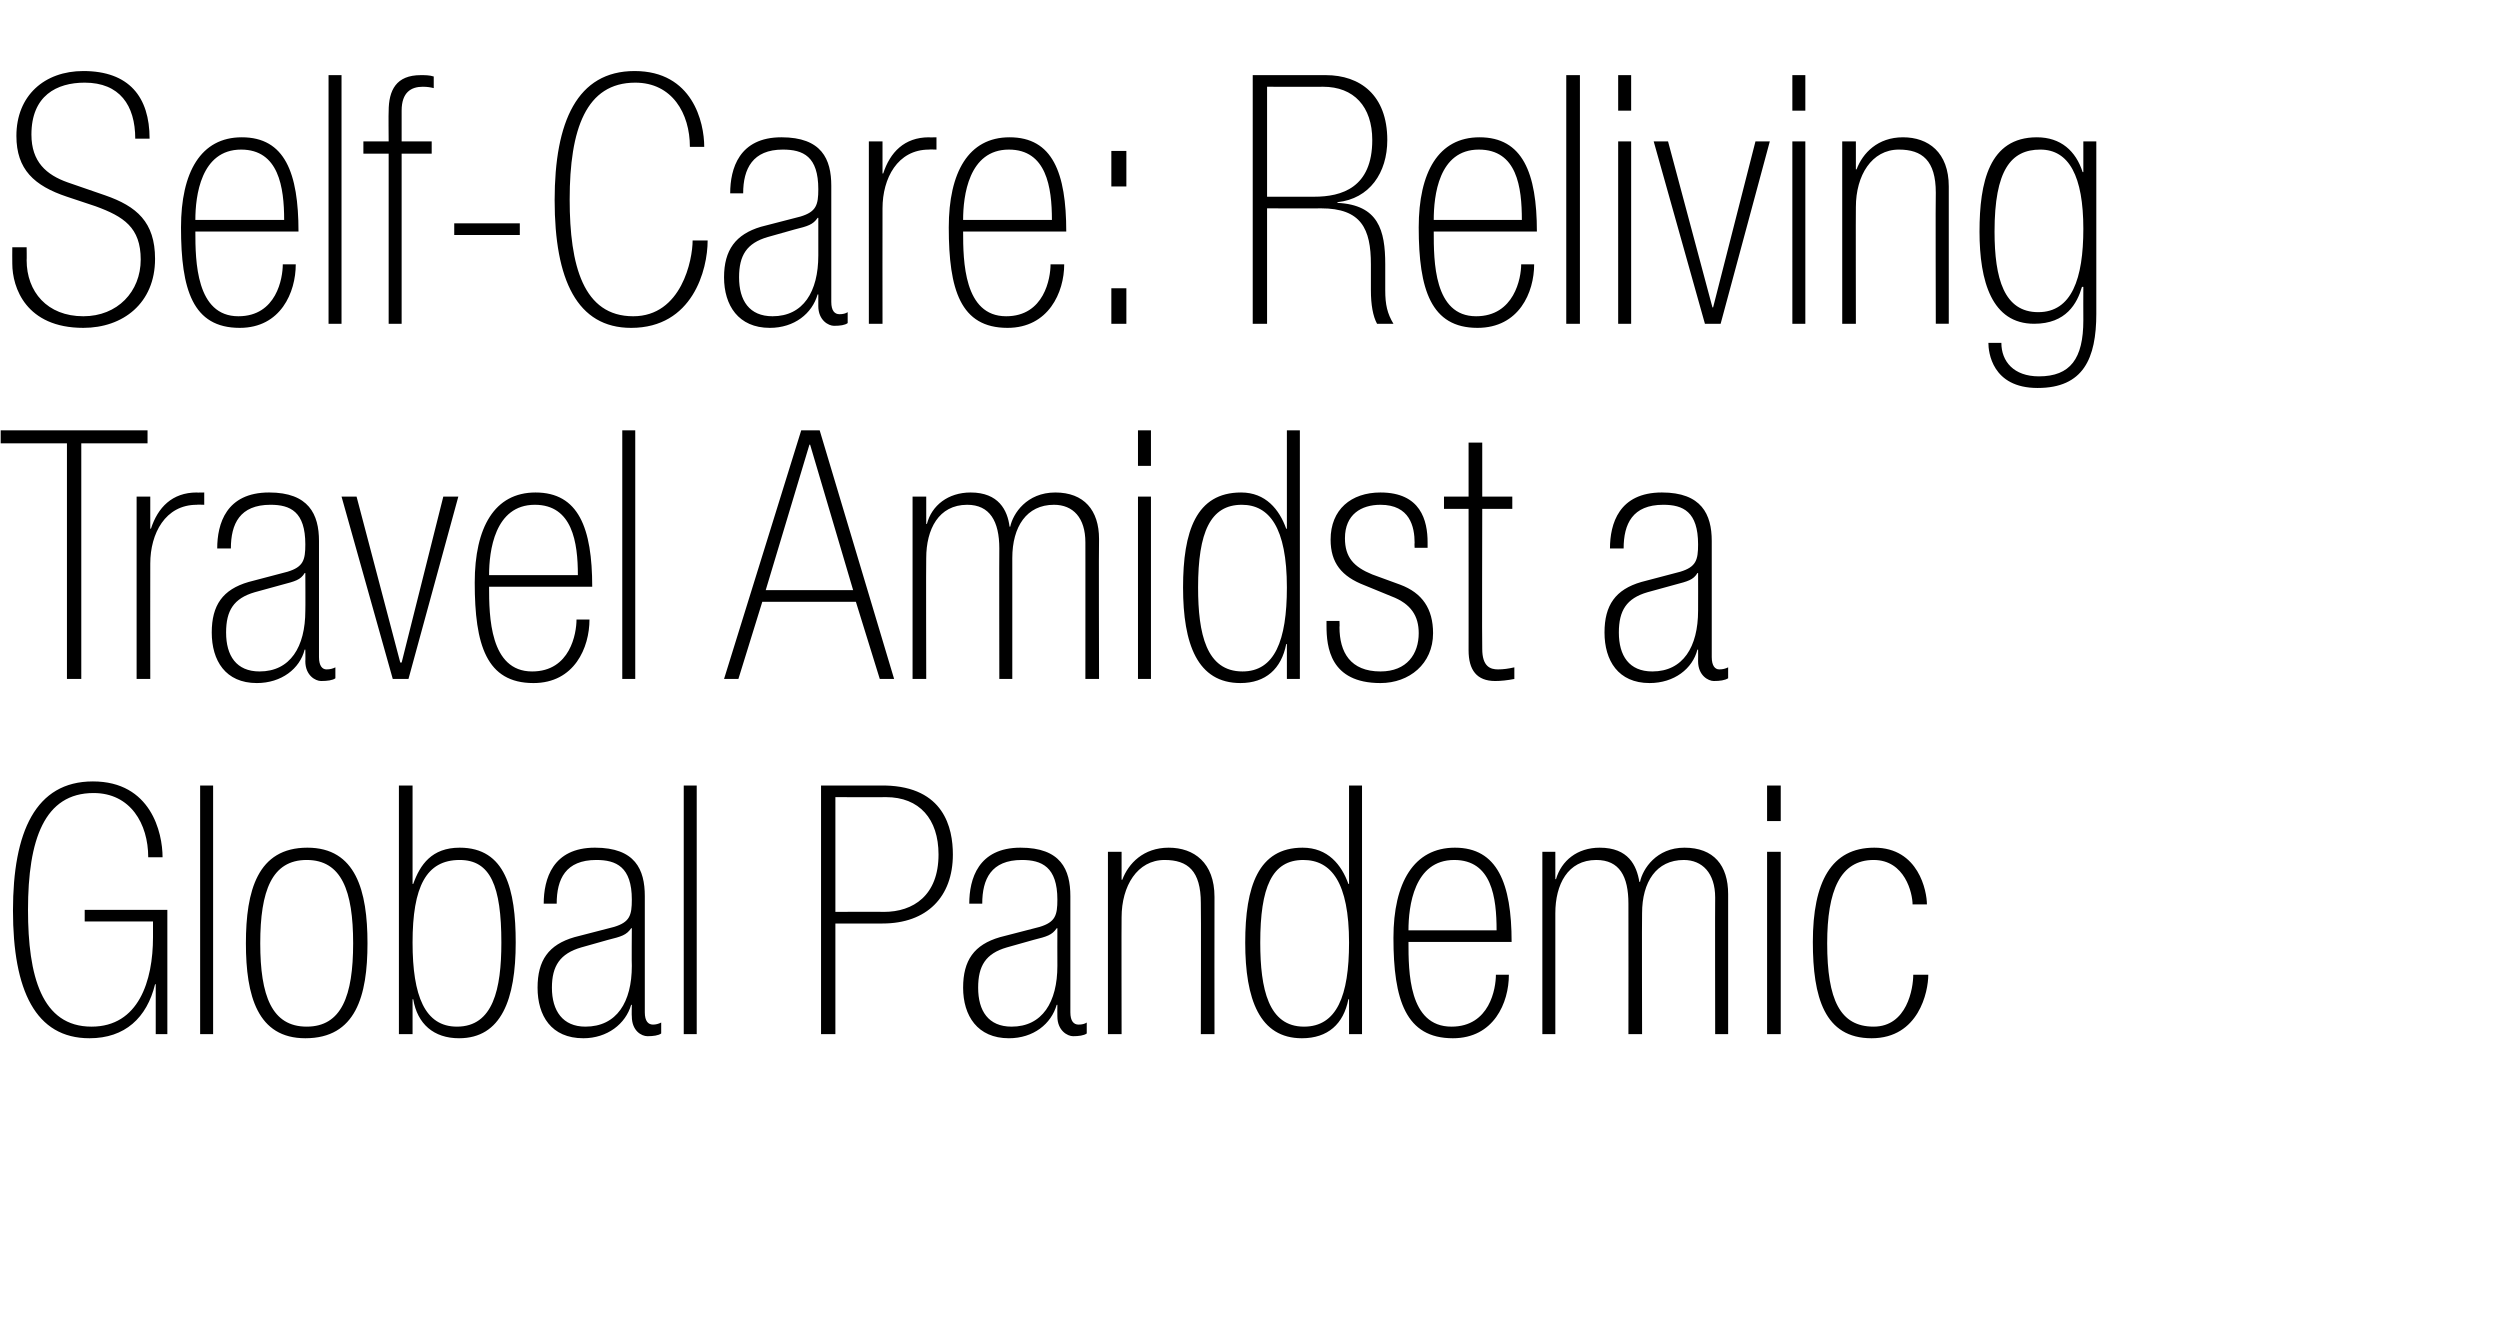
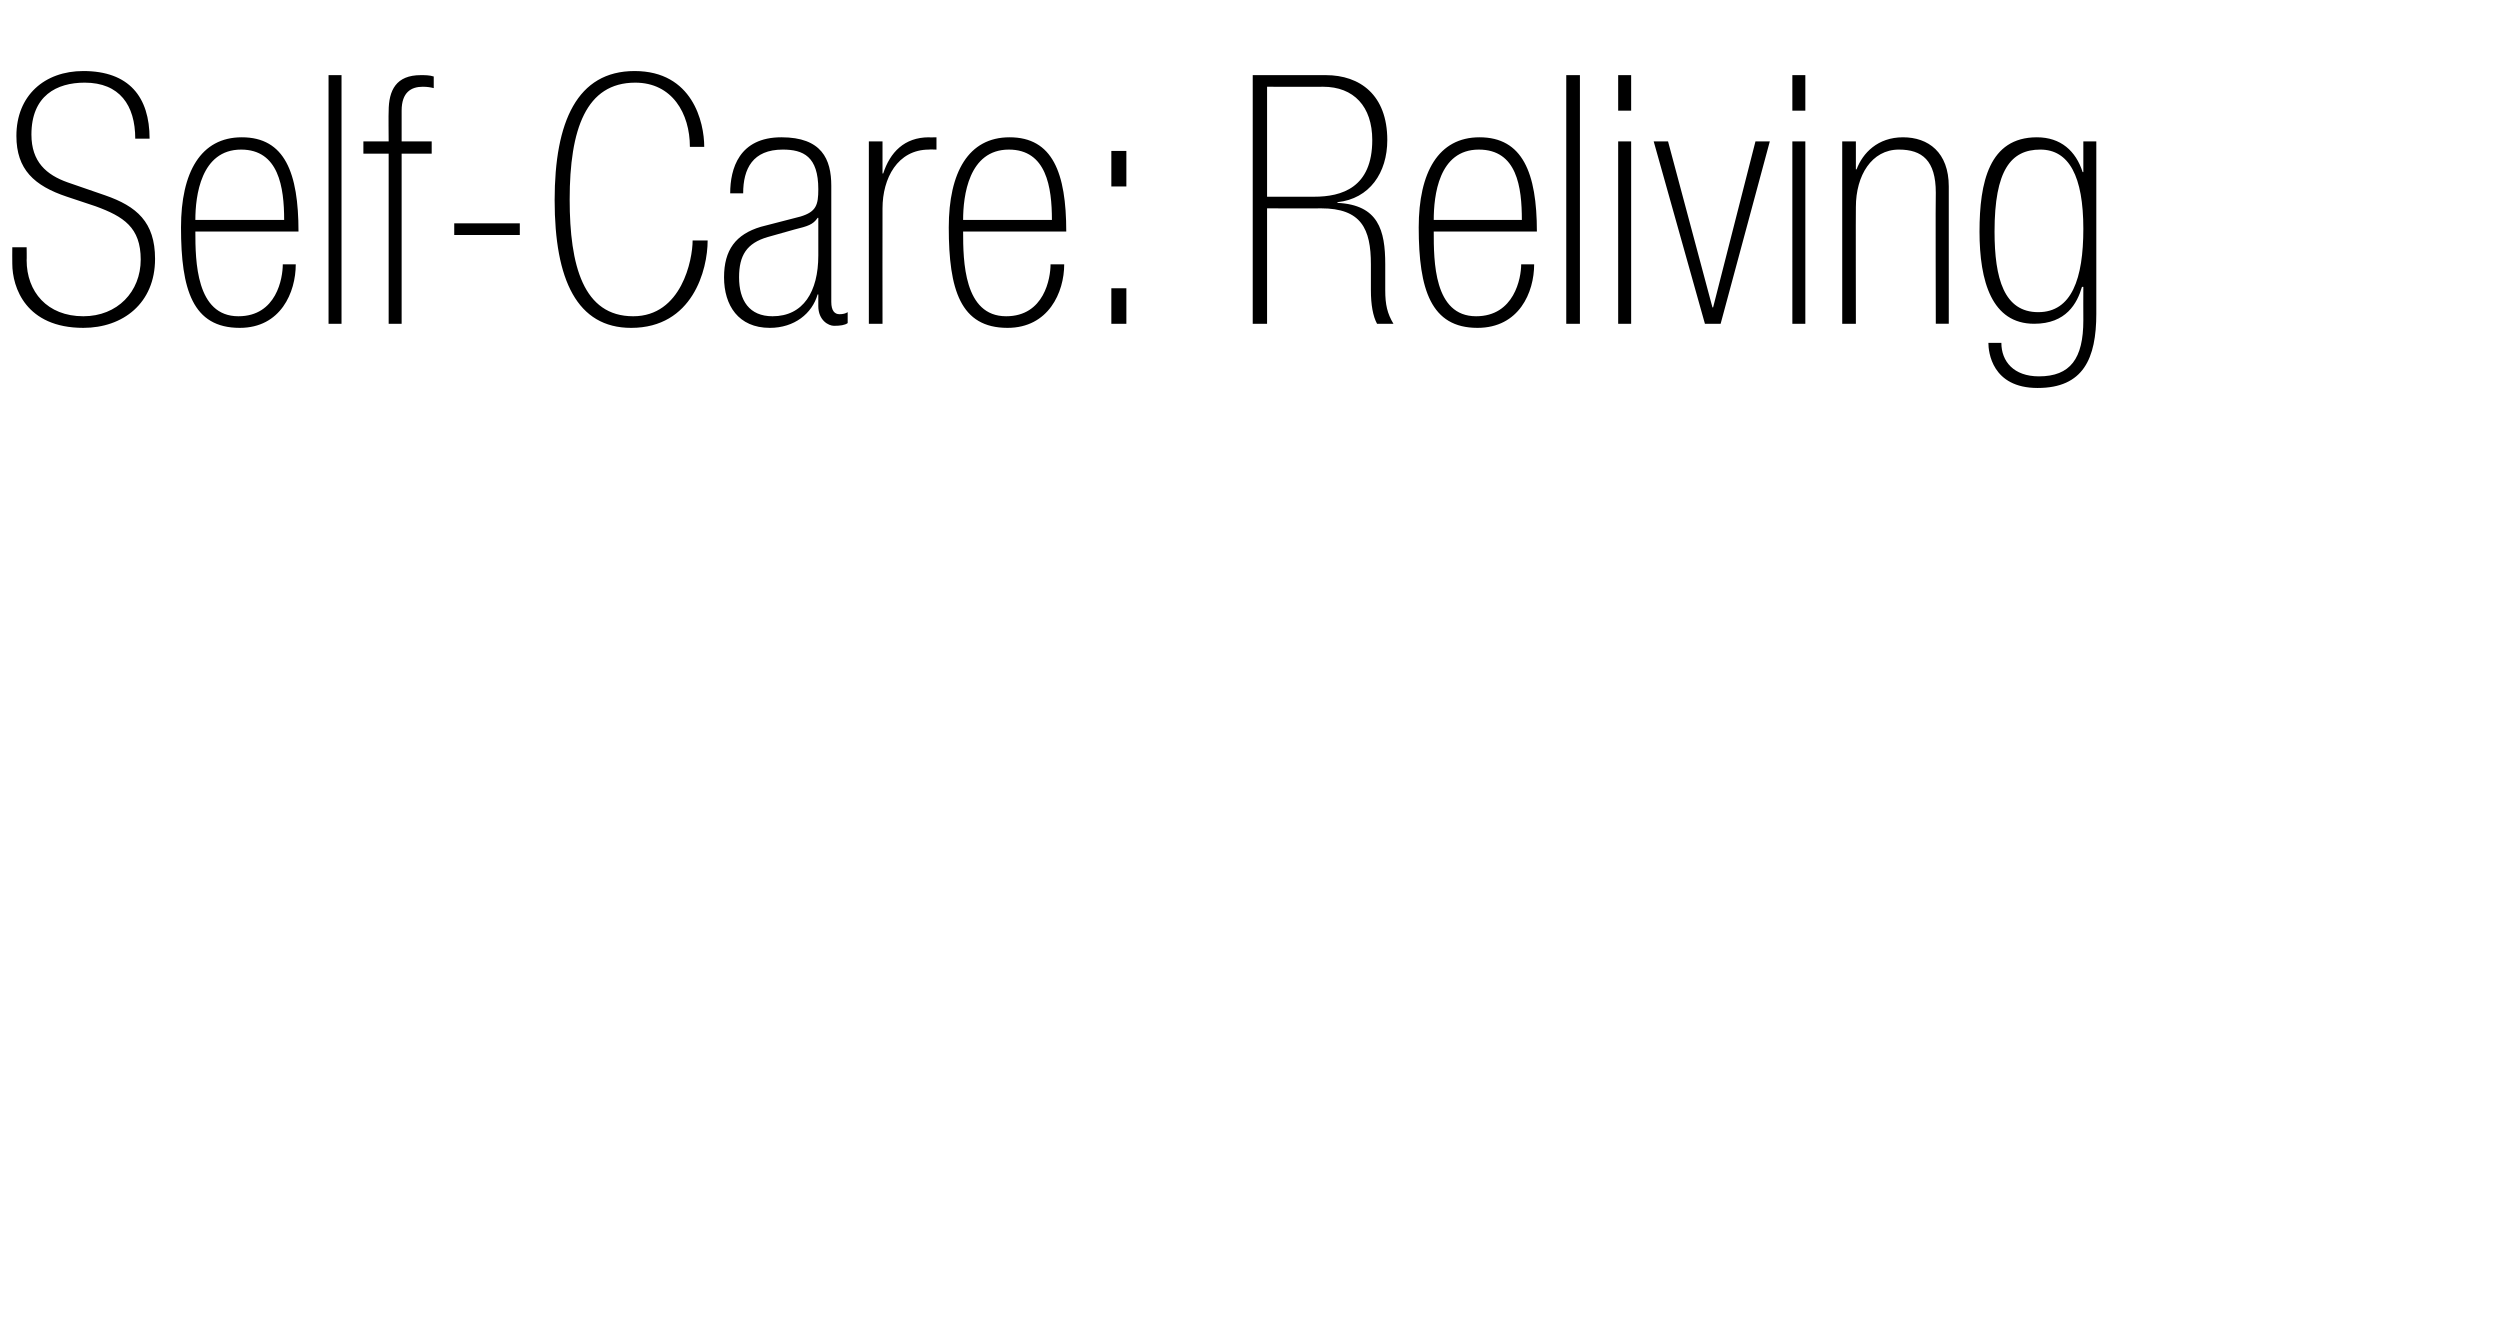
<svg xmlns="http://www.w3.org/2000/svg" version="1.1" width="366px" height="195.6px" viewBox="0 -11 366 195.6" style="top:-11px">
  <desc>Self-Care: Reliving Travel Amidst a Global Pandemic</desc>
  <defs />
  <g id="Polygon82361">
-     <path d="m22.8 133.1s-.11-.03-.1 0c-1.2 4.9-4.4 7.9-9.6 7.9c-7.9 0-11.2-7-11.2-18.7c0-11.5 3.3-18.9 11.7-18.9c8.5 0 10.2 7.5 10.2 11.1h-2.1c0-4.9-2.6-9.4-8-9.4c-7.2 0-9.6 6.8-9.6 17.1c0 9.7 2 17.1 9.3 17.1c6.9 0 9-6.7 9-13.1v-2.3h-10v-1.7h12.1v18.2h-1.7v-7.3zm6.5-29.1h1.9v36.4h-1.9V104zm15.4 37c-7 0-8.7-6.2-8.7-13.9c0-7.7 1.7-14 9-14c7.1 0 8.8 6.3 8.8 14c0 7.7-1.7 13.9-9.1 13.9zm.2-26.1c-5.1 0-6.8 4.5-6.8 12.2c0 7.7 1.7 12.2 6.8 12.2c5.1 0 6.8-4.5 6.8-12.2c0-7.7-1.7-12.2-6.8-12.2zM58.4 104h2v14.4s.09.03.1 0c1-2.8 2.7-5.3 6.8-5.3c6.7 0 8.2 6.1 8.2 13.9c0 8.3-2.1 14-8.3 14c-3.7 0-6.1-2.1-6.7-5.7c-.01-.04-.1 0-.1 0v5.1h-2V104zm2 23c0 7.8 1.8 12.3 6.5 12.3c5.3 0 6.5-5.5 6.5-12.3c0-8.3-1.6-12.1-6.1-12.1c-4.9 0-6.9 3.9-6.9 12.1zm34 10.2c0 1.3.5 1.8 1.2 1.8c.4 0 .8-.1 1.2-.3v1.6c-.4.3-1.2.4-2 .4c-.9 0-2.3-.8-2.3-2.9c-.04.01 0-1.7 0-1.7c0 0-.14.03-.1 0c-.8 2.8-3.5 4.9-7 4.9c-4.7 0-6.7-3.3-6.7-7.4c0-4 1.6-6.3 5.4-7.4l5.8-1.5c2.3-.7 2.6-1.7 2.6-4c0-4.8-2.3-5.8-5.2-5.8c-4.5 0-5.8 2.8-5.8 6.4h-1.9c0-3.6 1.3-8.2 7.5-8.2c5.9 0 7.3 3.2 7.3 7.1v17zm-1.9-12.3s-.14-.04-.1 0c-.7 1-1.4 1.2-3.4 1.7l-3.9 1.1c-3.1.9-4.3 2.7-4.3 5.9c0 3.4 1.6 5.7 4.9 5.7c4.6 0 6.8-3.6 6.8-8.9c-.04-.03 0-5.5 0-5.5zm7.6-20.9h1.9v36.4h-1.9V104zm20.1 0h9.4c8.6.2 9.9 6.2 9.9 10.1c0 6.2-3.8 10.1-10.3 10.1h-6.9v16.2h-2.1V104zm9.2 18.5c4.3 0 8-2.4 8-8.4c0-5.2-2.8-8.4-7.7-8.4c-.01.03-7.4 0-7.4 0v16.8s7.08-.04 7.1 0zm27.3 14.7c0 1.3.5 1.8 1.2 1.8c.5 0 .9-.1 1.2-.3v1.6c-.4.3-1.2.4-2 .4c-.8 0-2.3-.8-2.3-2.9c-.02.01 0-1.7 0-1.7c0 0-.12.03-.1 0c-.8 2.8-3.4 4.9-7 4.9c-4.6 0-6.7-3.3-6.7-7.4c0-4 1.6-6.3 5.4-7.4l5.8-1.5c2.3-.7 2.6-1.7 2.6-4c0-4.8-2.3-5.8-5.2-5.8c-4.5 0-5.8 2.8-5.8 6.4h-1.9c0-3.6 1.3-8.2 7.5-8.2c5.9 0 7.3 3.2 7.3 7.1v17zm-1.9-12.3s-.12-.04-.1 0c-.7 1-1.4 1.2-3.4 1.7l-3.9 1.1c-3.1.9-4.2 2.7-4.2 5.9c0 3.4 1.5 5.7 4.9 5.7c4.5 0 6.7-3.6 6.7-8.9c-.02-.03 0-5.5 0-5.5zm7.4-11.2h2v4.1s.07-.03.1 0c.9-2.4 3.1-4.7 6.8-4.7c3.7 0 6.7 2.2 6.7 7.2c-.02.02 0 20.1 0 20.1h-2s.05-19.16 0-19.2c0-4.7-1.9-6.3-5.3-6.3c-4 0-6.3 3.8-6.3 8.4c-.03.03 0 17.1 0 17.1h-2v-26.7zm35.3 21.6s-.13-.04-.1 0c-.7 3.6-3 5.7-6.8 5.7c-6.2 0-8.3-5.7-8.3-14c0-8.2 1.9-13.9 8.4-13.9c3.7 0 5.7 2.5 6.7 5.3c-.03.03.1 0 .1 0V104h1.9v36.4h-1.9v-5.1zm-6.6 4c4.8 0 6.6-4.5 6.6-12.3c0-8.8-2.6-12.1-6.7-12.1c-4.6 0-6.3 4-6.3 12.1c0 6.8 1.2 12.3 6.4 12.3zm28.2-14.1c0-4.8-.7-10.3-6.2-10.3c-5.9 0-6.7 6.8-6.7 10.3h12.9zm-12.9 1.7c0 4.3 0 12.4 6.3 12.4c5.6 0 6.5-5.6 6.5-7.6h1.9c0 4.1-2.2 9.3-8.2 9.3c-6.9 0-8.7-5.6-8.7-14.7c0-8.1 3-13.2 9-13.2c6.2 0 8.3 5.2 8.3 13.8h-15.1zm19.6-13.2h1.9v4s.11.02.1 0c.8-2.7 3.1-4.6 6.4-4.6c4.2 0 5.4 2.6 5.8 5h.1c.4-1.9 2.4-5 6.5-5c4.3 0 6.4 2.6 6.4 6.8c.01.01 0 20.5 0 20.5h-1.9s-.03-20.03 0-20c0-3.6-1.9-5.5-4.6-5.5c-4 0-6.1 3.2-6.1 7.8c-.04.02 0 17.7 0 17.7h-2s.02-19.11 0-19.1c0-4-1.3-6.4-4.7-6.4c-4.2 0-6 3.6-6 7.8v17.7h-1.9v-26.7zm32.9 0h2v26.7h-2v-26.7zm0-9.7h2v5.2h-2V104zm23.6 27.7c0 2.5-1.4 9.3-8.3 9.3c-6.9 0-8.6-6-8.6-14.1c0-8.8 2.7-13.8 9-13.8c6.5 0 7.7 6.4 7.7 8.3H280c0-1.6-1.1-6.5-5.7-6.5c-4.9 0-6.8 4.5-6.8 12.2c0 8.3 1.9 12.2 6.8 12.2c4.9 0 5.8-5.6 5.8-7.6h2.2z" stroke="none" fill="#000" />
-   </g>
+     </g>
  <g id="Polygon82360">
-     <path d="m9.8 53.9H.1V52h21.5v1.9h-9.7v34.5H9.8V53.9zM20 61.7h2v4.7s.08-.02.1 0c1-3.1 3.1-5.3 6.7-5.3c-.04.03 1.1 0 1.1 0v1.8s-1.14-.04-1.1 0c-4.6 0-6.8 4.2-6.8 8.6c-.02-.02 0 16.9 0 16.9h-2V61.7zm26.7 23.5c0 1.3.5 1.8 1.1 1.8c.5 0 .9-.1 1.3-.3v1.6c-.4.3-1.2.4-2.1.4c-.8 0-2.3-.8-2.3-2.9c.03.01 0-1.7 0-1.7c0 0-.08.03-.1 0c-.7 2.8-3.4 4.9-7 4.9c-4.6 0-6.6-3.3-6.6-7.4c0-4 1.6-6.3 5.4-7.4l5.7-1.5c2.3-.7 2.6-1.7 2.6-4c0-4.8-2.2-5.8-5.1-5.8c-4.5 0-5.8 2.8-5.8 6.4h-2c0-3.6 1.3-8.2 7.6-8.2c5.8 0 7.3 3.2 7.3 7.1v17zm-2-12.3s-.08-.04-.1 0c-.6 1-1.4 1.2-3.3 1.7l-4 1.1c-3.1.9-4.2 2.7-4.2 5.9c0 3.4 1.5 5.7 4.9 5.7c4.5 0 6.7-3.6 6.7-8.9c.03-.03 0-5.5 0-5.5zm12.8 15.5L50 61.7h2.2L58.6 86h.2l6.1-24.3h2.2l-7.3 26.7h-2.3zm27.1-15.2c0-4.8-.8-10.3-6.3-10.3c-5.9 0-6.7 6.8-6.7 10.3h13zm-13 1.7c0 4.3.1 12.4 6.3 12.4c5.6 0 6.5-5.6 6.5-7.6h1.9c0 4.1-2.2 9.3-8.2 9.3c-6.9 0-8.6-5.6-8.6-14.7c0-8.1 2.9-13.2 8.9-13.2c6.3 0 8.3 5.2 8.3 13.8H71.6zM91.1 52h1.9v36.4h-1.9V52zm27.5 2.1h-.1l-6.4 21.3h12.8l-6.3-21.3zm6.7 23h-13.7l-3.5 11.3H106L117.3 52h2.7l10.9 36.4h-2.1l-3.5-11.3zm8.3-15.4h2v4s.06.02.1 0c.7-2.7 3.1-4.6 6.4-4.6c4.1 0 5.4 2.6 5.7 5h.1c.4-1.9 2.4-5 6.6-5c4.2 0 6.4 2.6 6.4 6.8c-.05.01 0 20.5 0 20.5h-2s.01-20.03 0-20c0-3.6-1.8-5.5-4.6-5.5c-4 0-6.1 3.2-6.1 7.8v17.7h-1.9s-.03-19.11 0-19.1c0-4-1.4-6.4-4.7-6.4c-4.2 0-6 3.6-6 7.8c-.04.02 0 17.7 0 17.7h-2V61.7zm33 0h1.9v26.7h-1.9V61.7zm0-9.7h1.9v5.2h-1.9V52zm21.8 31.3s-.11-.04-.1 0c-.7 3.6-3 5.7-6.7 5.7c-6.3 0-8.4-5.7-8.4-14c0-8.2 1.9-13.9 8.5-13.9c3.6 0 5.6 2.5 6.6 5.3c-.01.03.1 0 .1 0V52h1.9v36.4h-1.9v-5.1zm-6.5 4c4.7 0 6.5-4.5 6.5-12.3c0-8.8-2.6-12.1-6.6-12.1c-4.6 0-6.4 4-6.4 12.1c0 6.8 1.2 12.3 6.5 12.3zm25.2-18.1s-.04-.73 0-.7c0-2.4-.7-5.6-5-5.6c-2.8 0-5.2 1.4-5.2 4.9c0 2.8 1.3 4.2 4 5.3l4.1 1.5c3.2 1.2 4.8 3.5 4.8 7.1c0 4.5-3.5 7.3-7.7 7.3c-7.4 0-7.9-5.3-7.9-8.4v-.7h1.9s.04.86 0 .9c0 3.7 1.6 6.5 6 6.5c3.9 0 5.6-2.6 5.6-5.6c0-2.5-1.1-4.3-4-5.4l-3.9-1.6c-3.4-1.3-5-3.3-5-6.7c0-4.4 3-6.9 7.3-6.9c5.9 0 6.9 4.1 6.9 7.3v.8h-1.9zm4.3-7.5h3.6v-7.9h2v7.9h4.4v1.8H217s-.05 20.53 0 20.5c0 2.6 1.2 3 2.3 3c.8 0 1.5-.1 2.4-.3v1.7c-1 .2-2 .3-2.8.3c-2.7 0-3.9-1.6-3.9-4.5c.01.03 0-20.7 0-20.7h-3.6v-1.8zm39.2 23.5c0 1.3.5 1.8 1.1 1.8c.5 0 .9-.1 1.3-.3v1.6c-.5.3-1.2.4-2.1.4c-.8 0-2.3-.8-2.3-2.9c.02.01 0-1.7 0-1.7c0 0-.08.03-.1 0c-.7 2.8-3.4 4.9-7 4.9c-4.6 0-6.6-3.3-6.6-7.4c0-4 1.6-6.3 5.4-7.4l5.7-1.5c2.3-.7 2.6-1.7 2.6-4c0-4.8-2.2-5.8-5.1-5.8c-4.5 0-5.8 2.8-5.8 6.4h-2c0-3.6 1.3-8.2 7.6-8.2c5.8 0 7.3 3.2 7.3 7.1v17zm-2-12.3s-.08-.04-.1 0c-.6 1-1.4 1.2-3.3 1.7l-4 1.1c-3.1.9-4.2 2.7-4.2 5.9c0 3.4 1.5 5.7 4.9 5.7c4.5 0 6.7-3.6 6.7-8.9c.02-.03 0-5.5 0-5.5z" stroke="none" fill="#000" />
-   </g>
+     </g>
  <g id="Polygon82359">
    <path d="m3.9 27.1c0 4.6 3 8.2 8.3 8.2c5 0 8.4-3.6 8.4-8.3c0-4.7-2.5-6.3-6.6-7.8l-4.2-1.4c-4.8-1.6-7.4-4-7.4-8.9C2.4 3 6.5-.6 12.2-.6c6.7 0 9.7 3.8 9.7 9.9h-2.1c0-4.9-2.3-8.2-7.4-8.2c-4.1 0-7.8 1.9-7.8 7.6c0 4 2.2 5.9 5.3 7l5.5 1.9c4.6 1.6 7.3 3.9 7.3 9.3c0 6.5-4.7 10.1-10.5 10.1c-8.4 0-10.4-5.9-10.4-9.4c-.02-.01 0-2.4 0-2.4h2.1s.03 1.88 0 1.9zm37.7-5.9c0-4.8-.8-10.3-6.3-10.3c-5.9 0-6.7 6.8-6.7 10.3h13zm-13 1.7c0 4.3.1 12.4 6.3 12.4c5.6 0 6.5-5.6 6.5-7.6h1.9c0 4.1-2.2 9.3-8.2 9.3c-6.9 0-8.6-5.6-8.6-14.7c0-8.1 2.9-13.2 8.9-13.2c6.3 0 8.3 5.2 8.3 13.8H28.6zM48.1 0h1.9v36.4h-1.9V0zm8.8 11.5h-3.7V9.7h3.7s-.04-4.4 0-4.4C56.9 2.2 58 0 61.6 0c.6 0 1.3 0 1.9.2v1.7c-.4-.1-.9-.2-1.6-.2c-1.7 0-3.1.8-3.1 3.5v4.5h4.4v1.8h-4.4v24.9h-1.9V11.5zm9.6 10.2h9.6v1.7h-9.6v-1.7zM101 10.5c0-4.9-2.6-9.4-8-9.4c-7.2 0-9.6 6.8-9.6 17.1c0 9.7 2 17.1 9.3 17.1c7.1 0 8.7-8.3 8.7-11.1h2.2c0 4.3-2.2 12.8-11.2 12.8c-7.9 0-11.2-7-11.2-18.7C81.2 6.8 84.5-.6 92.9-.6c8.5 0 10.2 7.5 10.2 11.1H101zm20.7 22.7c0 1.3.5 1.8 1.2 1.8c.5 0 .9-.1 1.2-.3v1.6c-.4.3-1.1.4-2 .4c-.8 0-2.3-.8-2.3-2.9v-1.7s-.1.03-.1 0c-.8 2.8-3.4 4.9-7 4.9c-4.6 0-6.7-3.3-6.7-7.4c0-4 1.7-6.3 5.4-7.4l5.8-1.5c2.3-.7 2.6-1.7 2.6-4c0-4.8-2.2-5.8-5.2-5.8c-4.4 0-5.8 2.8-5.8 6.4h-1.9c0-3.6 1.3-8.2 7.5-8.2c5.9 0 7.3 3.2 7.3 7.1v17zm-1.9-12.3s-.1-.04-.1 0c-.7 1-1.4 1.2-3.4 1.7l-3.9 1.1c-3.1.9-4.2 2.7-4.2 5.9c0 3.4 1.5 5.7 4.9 5.7c4.5 0 6.7-3.6 6.7-8.9v-5.5zm7.4-11.2h2v4.7s.08-.02.1 0c1-3.1 3.1-5.3 6.7-5.3c-.04.03 1.1 0 1.1 0v1.8s-1.14-.04-1.1 0c-4.6 0-6.8 4.2-6.8 8.6c-.02-.02 0 16.9 0 16.9h-2V9.7zM154 21.2c0-4.8-.8-10.3-6.3-10.3c-5.9 0-6.7 6.8-6.7 10.3h13zm-13 1.7c0 4.3.1 12.4 6.3 12.4c5.6 0 6.5-5.6 6.5-7.6h2c0 4.1-2.3 9.3-8.3 9.3c-6.9 0-8.6-5.6-8.6-14.7c0-8.1 2.9-13.2 8.9-13.2c6.3 0 8.3 5.2 8.3 13.8H141zm21.7 8.3h2.2v5.2h-2.2v-5.2zm0-20.1h2.2v5.2h-2.2v-5.2zM183.4 0h10.7c5 0 9 2.9 9 9.5c0 4.8-2.6 8.6-7.3 9.1v.1c6 .3 7 4 7 9v3.8c0 2.1.3 3.4 1.2 4.9h-2.4c-.6-1.1-.9-2.8-.9-4.9v-3.8c0-5.2-1.4-8.2-7.3-8.2c-.01.03-7.9 0-7.9 0v16.9h-2.1V0zm9 17.8c4 0 8.5-1.3 8.5-8.3c0-4.9-2.7-7.8-7.2-7.8c.05.03-8.2 0-8.2 0v16.1h6.9zm30.4 3.4c0-4.8-.7-10.3-6.3-10.3c-5.9 0-6.6 6.8-6.6 10.3h12.9zm-12.9 1.7c0 4.3 0 12.4 6.2 12.4c5.6 0 6.6-5.6 6.6-7.6h1.9c0 4.1-2.2 9.3-8.3 9.3c-6.8 0-8.6-5.6-8.6-14.7c0-8.1 2.9-13.2 8.9-13.2c6.3 0 8.4 5.2 8.4 13.8h-15.1zM229.3 0h2v36.4h-2V0zm7.6 9.7h1.9v26.7h-1.9V9.7zm0-9.7h1.9v5.2h-1.9V0zm12.7 36.4l-7.5-26.7h2.1l6.5 24.3h.1L257 9.7h2.1l-7.2 26.7h-2.3zm12.8-26.7h1.9v26.7h-1.9V9.7zm0-9.7h1.9v5.2h-1.9V0zm7.3 9.7h2v4.1s.07-.03.1 0c.9-2.4 3.1-4.7 6.8-4.7c3.7 0 6.7 2.2 6.7 7.2v20.1h-1.9s-.05-19.16 0-19.2c0-4.7-2-6.3-5.4-6.3c-4 0-6.3 3.8-6.3 8.4c-.03.03 0 17.1 0 17.1h-2V9.7zm28.7 25c4.9 0 6.6-4.9 6.6-12.2c0-7.7-2.1-11.6-6.3-11.6c-4.3 0-6.7 3-6.7 12c0 6.9 1.4 11.8 6.4 11.8zm8.5.2c0 6.6-1.9 10.9-8.6 10.9c-6.7 0-7.2-5.3-7.2-6.6h1.9c0 2.7 1.8 4.9 5.5 4.9c4.6 0 6.5-2.6 6.5-8.2c-.02 0 0-4.9 0-4.9h-.2c-.7 2.4-2.3 5.4-7 5.4c-6.2 0-8-6.2-8-13.5c0-7.2 1.4-13.8 8.4-13.8c3.5 0 5.7 2 6.7 5.1c-.03-.02.1 0 .1 0V9.7h1.9v25.2z" stroke="none" fill="#000" />
  </g>
</svg>